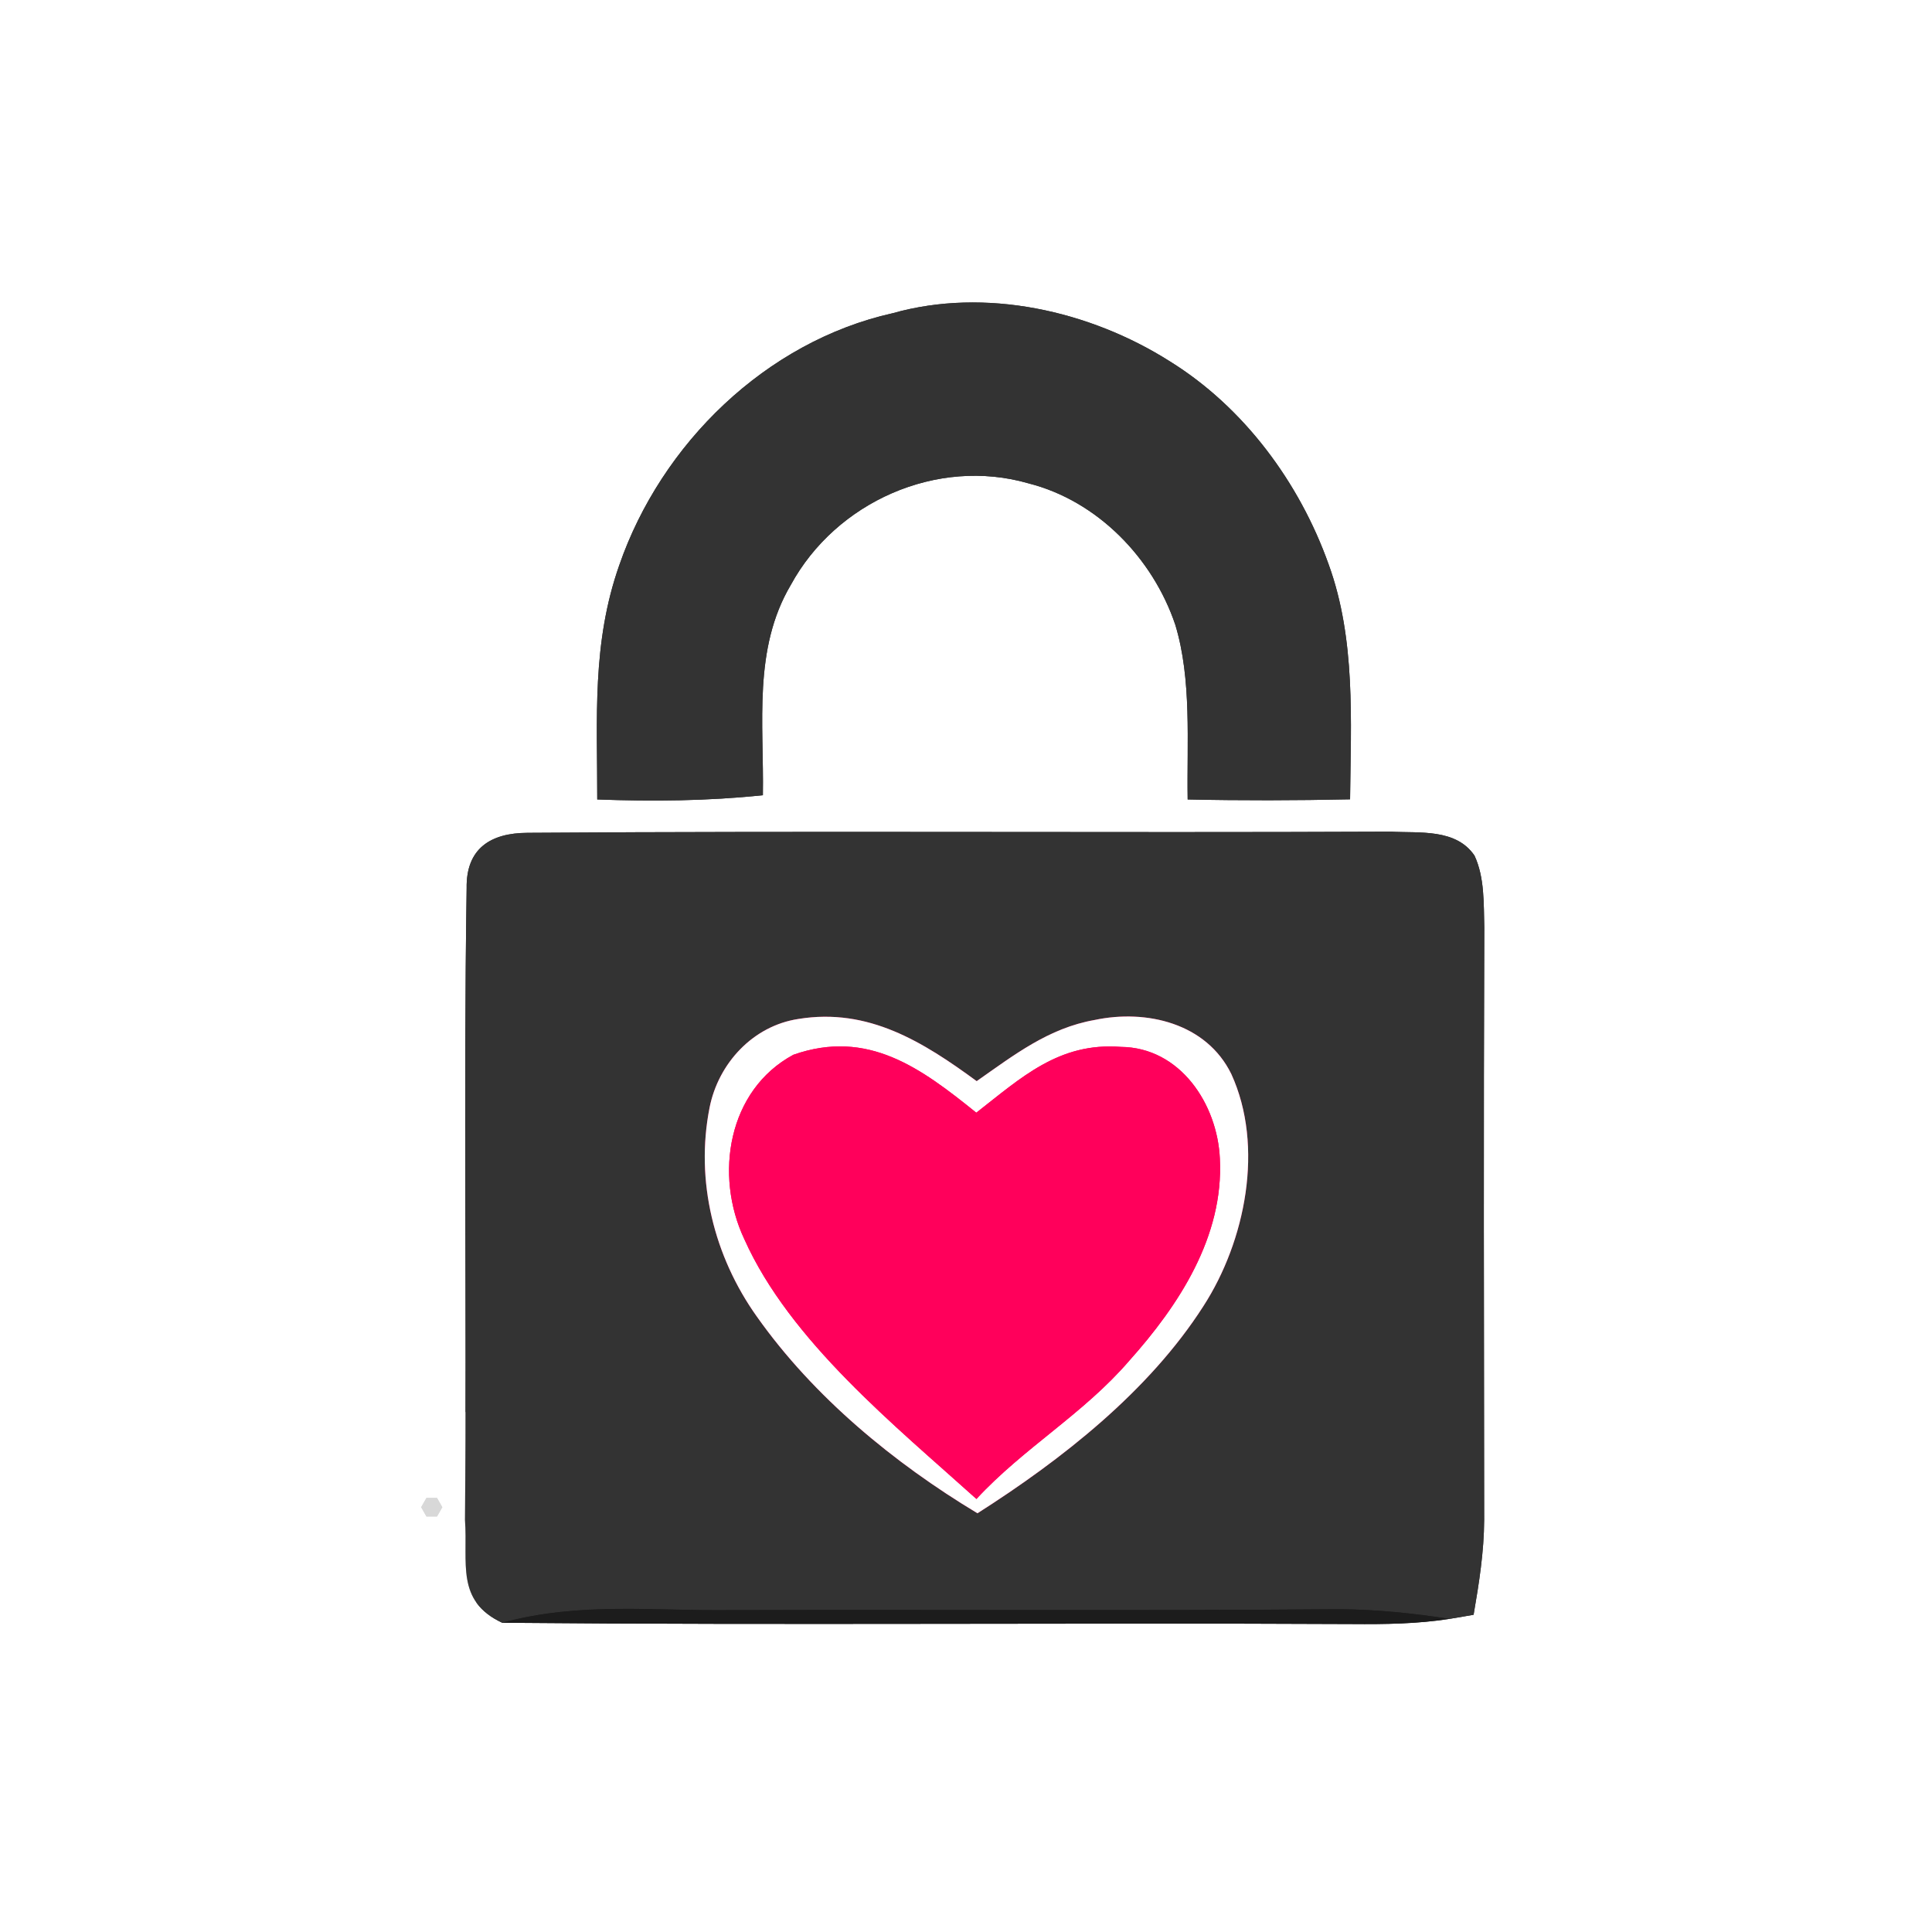
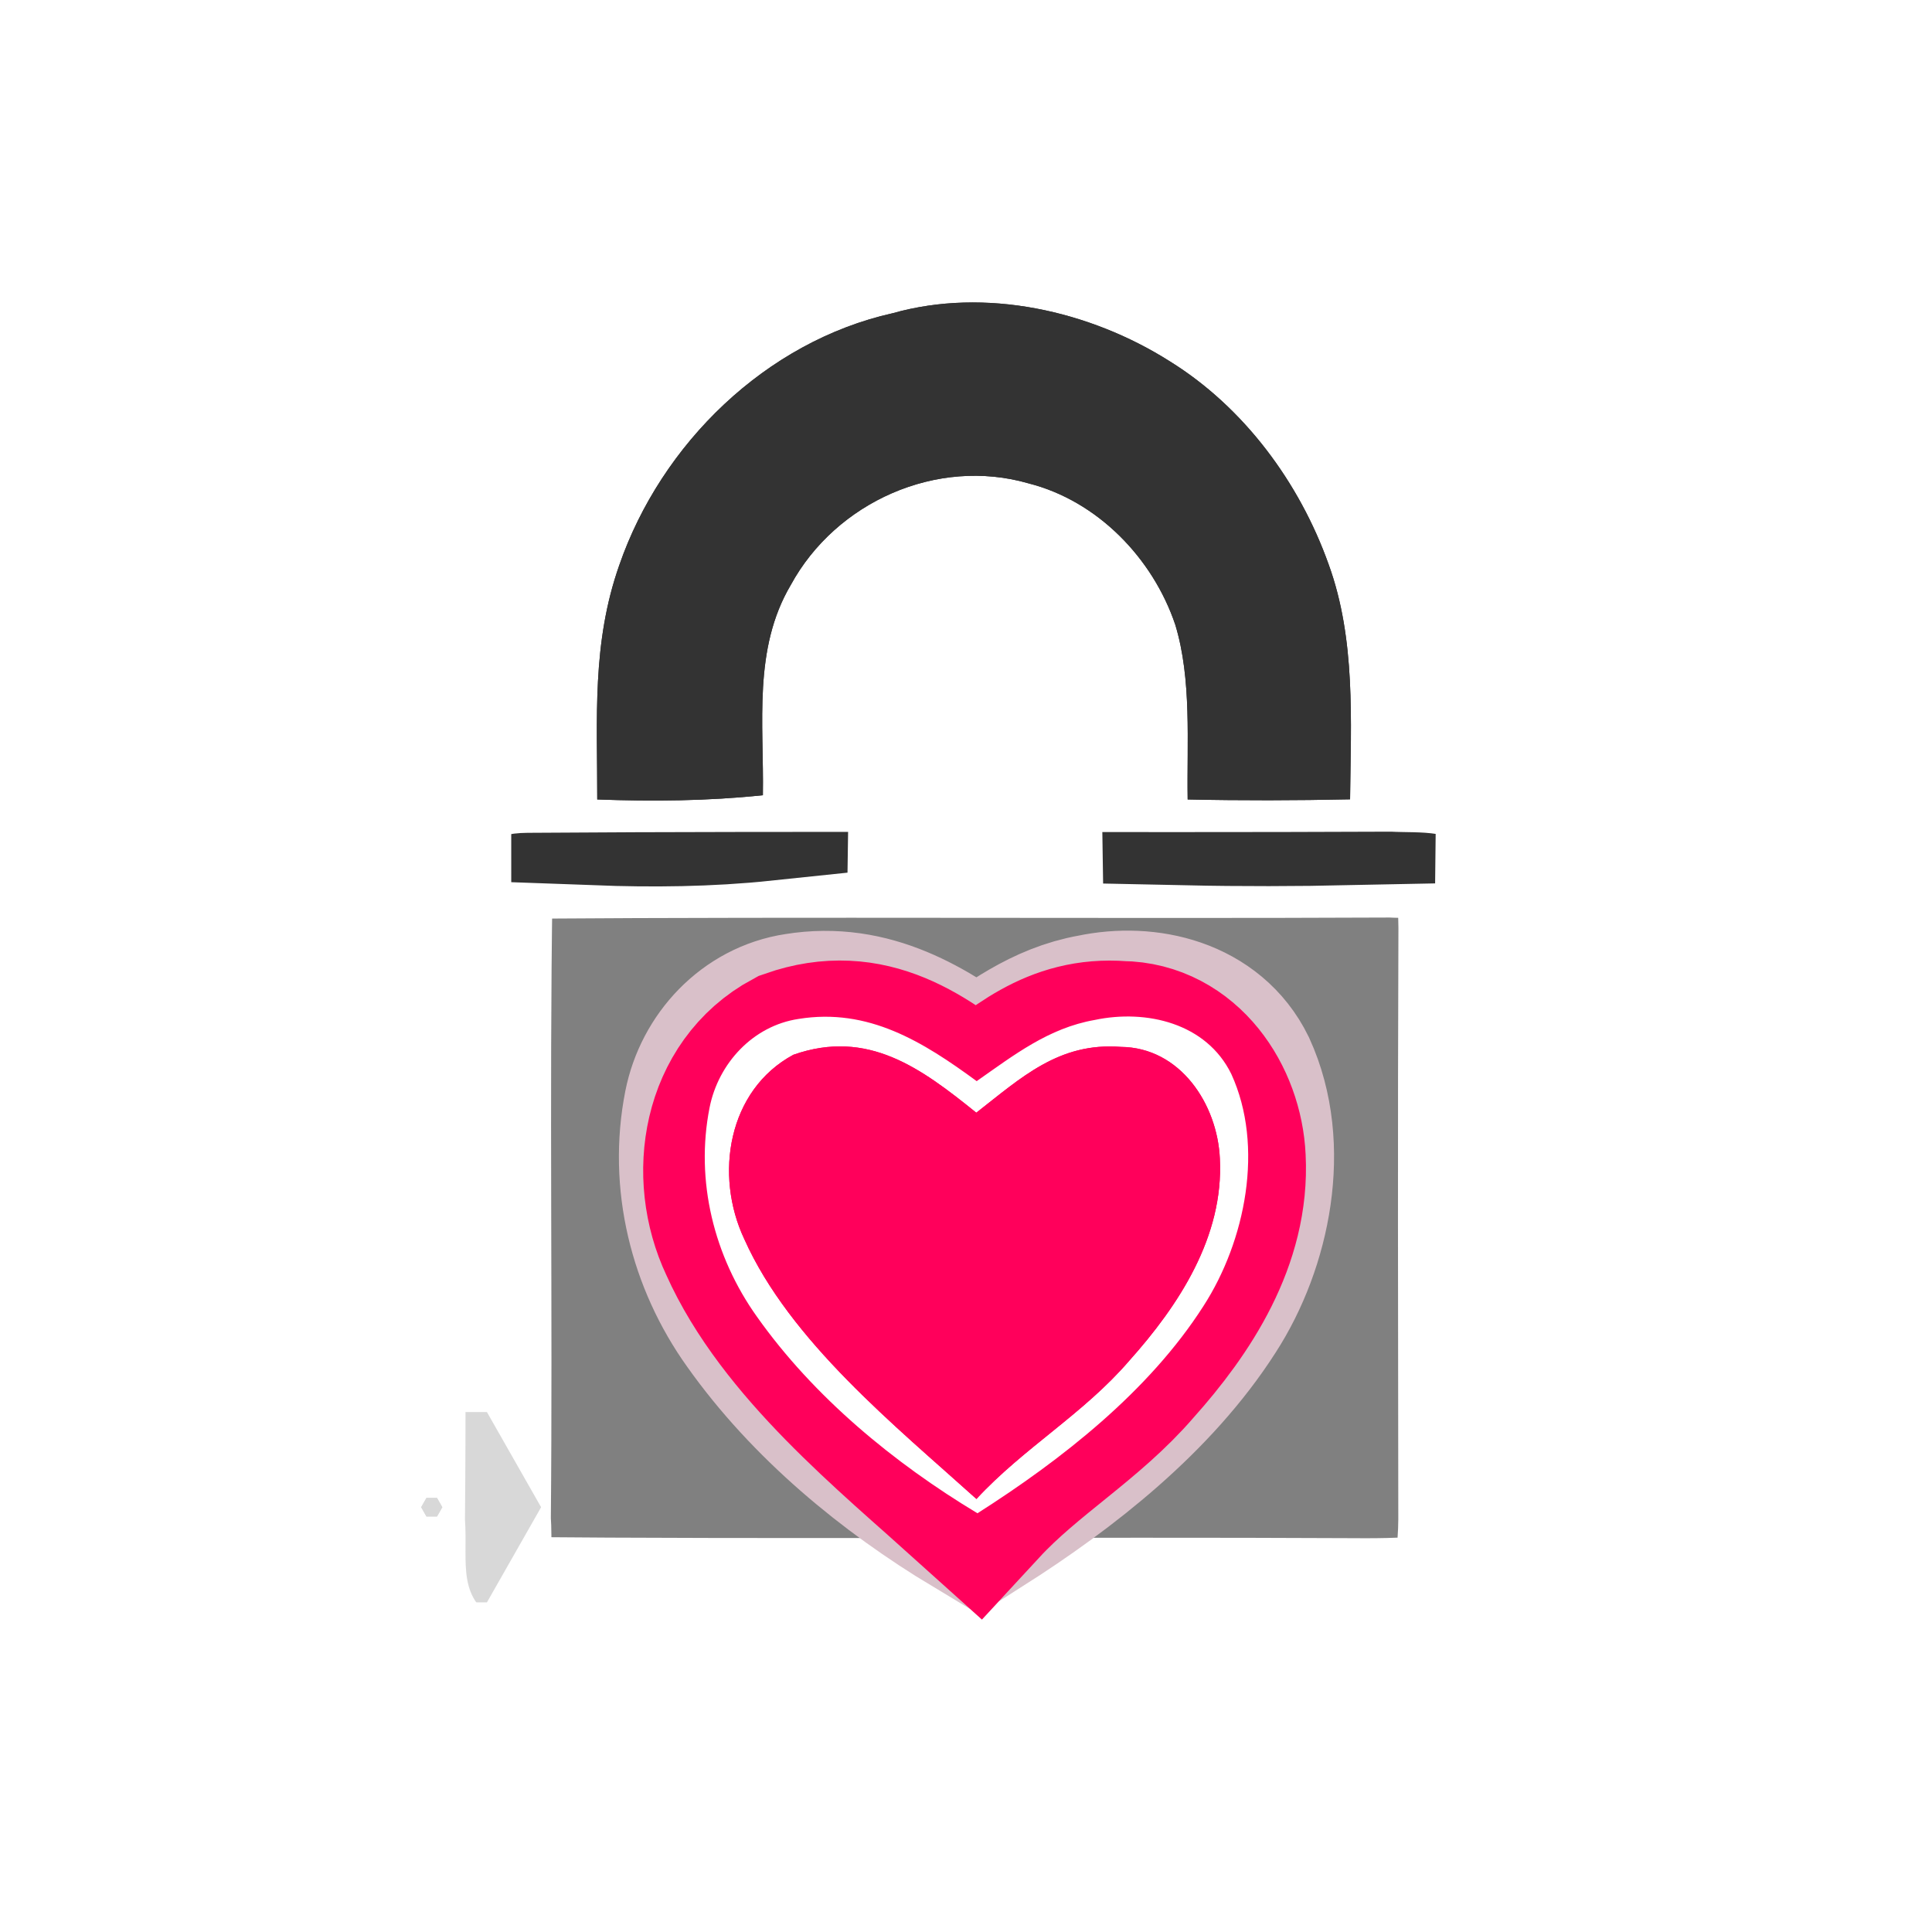
<svg xmlns="http://www.w3.org/2000/svg" xmlns:xlink="http://www.w3.org/1999/xlink" version="1.1" viewBox="0 0 150 150" width="150.0pt" height="150.0pt">
  <rect x="0" y="0" width="150" height="150" fill="#808080" stroke="none" />
  <defs>
    <path d="M 0.00 0.00 L 150.00 0.00 L 150.00 150.00 L 0.00 150.00 L 0.00 0.00 Z M 46.37 62.07 C 50.67 62.23 54.95 62.19 59.23 61.74 C 59.32 56.18 58.45 50.40 61.40 45.41 C 64.91 38.97 72.75 35.47 79.86 37.53 C 85.21 38.89 89.51 43.34 91.25 48.51 C 92.54 52.76 92.14 57.64 92.21 62.07 C 96.41 62.16 100.61 62.15 104.82 62.06 C 104.88 55.98 105.27 49.64 103.16 43.83 C 100.90 37.48 96.59 31.63 90.82 28.05 C 84.60 24.11 76.49 22.29 69.30 24.32 C 59.46 26.52 51.34 34.46 48.08 43.88 C 45.94 49.97 46.38 55.74 46.37 62.07 Z M 38.99 125.99 C 60.98 126.19 83.00 125.98 105.00 126.09 C 107.52 126.11 110.03 126.08 112.53 125.69 C 113.16 125.59 113.79 125.48 114.41 125.37 C 114.83 122.93 115.22 120.49 115.23 118.00 C 115.21 102.67 115.18 87.33 115.24 72.00 C 115.19 70.17 115.27 68.12 114.48 66.43 C 113.05 64.32 110.22 64.69 108.00 64.57 C 85.67 64.67 63.29 64.50 40.96 64.66 C 38.06 64.67 36.18 65.90 36.23 68.96 C 35.98 85.28 36.25 101.67 36.10 118.00 C 36.34 121.35 35.35 124.28 38.99 125.99 Z M 33.11 116.30 L 32.70 117.02 L 33.11 117.74 L 33.93 117.74 L 34.34 117.02 L 33.93 116.30 L 33.11 116.30 Z" id="p0" />
    <path d="M 69.30 24.32 C 76.49 22.29 84.60 24.11 90.82 28.05 C 96.59 31.63 100.90 37.48 103.16 43.83 C 105.27 49.64 104.88 55.98 104.82 62.06 C 100.61 62.15 96.41 62.16 92.21 62.07 C 92.14 57.64 92.54 52.76 91.25 48.51 C 89.51 43.34 85.21 38.89 79.86 37.53 C 72.75 35.47 64.91 38.97 61.40 45.41 C 58.45 50.40 59.32 56.18 59.23 61.74 C 54.95 62.19 50.67 62.23 46.37 62.07 C 46.38 55.74 45.94 49.97 48.08 43.88 C 51.34 34.46 59.46 26.52 69.30 24.32 Z" id="p1" />
-     <path d="M 40.96 64.66 C 63.29 64.50 85.67 64.67 108.00 64.57 C 110.22 64.69 113.05 64.32 114.48 66.43 C 115.27 68.12 115.19 70.17 115.24 72.00 C 115.18 87.33 115.21 102.67 115.23 118.00 C 115.22 120.49 114.83 122.93 114.41 125.37 C 113.79 125.48 113.16 125.59 112.53 125.69 C 109.70 125.25 106.86 124.96 104.00 124.94 C 88.34 125.07 72.67 124.96 57.00 125.01 C 50.81 125.10 45.08 124.34 38.99 125.99 C 35.35 124.28 36.34 121.35 36.10 118.00 C 36.25 101.67 35.98 85.28 36.23 68.96 C 36.18 65.90 38.06 64.67 40.96 64.66 Z M 75.89 117.49 C 82.44 113.32 89.20 108.02 93.43 101.41 C 96.70 96.35 98.17 89.01 95.60 83.39 C 93.67 79.44 89.01 78.34 84.99 79.19 C 81.41 79.82 78.73 81.91 75.83 83.94 C 71.67 80.89 67.42 78.23 62.00 79.11 C 58.46 79.64 55.77 82.56 55.09 86.00 C 53.97 91.68 55.43 97.55 58.77 102.23 C 63.17 108.45 69.39 113.58 75.89 117.49 Z" id="p2" />
    <path d="M 62.00 79.11 C 67.42 78.23 71.67 80.89 75.83 83.94 C 78.73 81.91 81.41 79.82 84.99 79.19 C 89.01 78.34 93.67 79.44 95.60 83.39 C 98.17 89.01 96.70 96.35 93.43 101.41 C 89.20 108.02 82.44 113.32 75.89 117.49 C 69.39 113.58 63.17 108.45 58.77 102.23 C 55.43 97.55 53.97 91.68 55.09 86.00 C 55.77 82.56 58.46 79.64 62.00 79.11 Z M 75.81 116.38 C 79.48 112.41 84.13 109.77 87.67 105.65 C 91.53 101.34 95.02 96.00 94.71 89.96 C 94.52 85.72 91.63 81.32 87.02 81.28 C 82.22 80.91 79.30 83.66 75.80 86.39 C 71.52 82.94 67.39 79.86 61.60 81.89 C 56.51 84.63 55.44 91.23 57.79 96.21 C 61.32 104.11 69.53 110.72 75.81 116.38 Z" id="p3" />
    <path d="M 61.60 81.89 C 67.39 79.86 71.52 82.94 75.80 86.39 C 79.30 83.66 82.22 80.91 87.02 81.28 C 91.63 81.32 94.52 85.72 94.71 89.96 C 95.02 96.00 91.53 101.34 87.67 105.65 C 84.13 109.77 79.48 112.41 75.81 116.38 C 69.53 110.72 61.32 104.11 57.79 96.21 C 55.44 91.23 56.51 84.63 61.60 81.89 Z" id="p4" />
    <path d="M 33.11 116.30 L 33.93 116.30 L 34.34 117.02 L 33.93 117.74 L 33.11 117.74 L 32.70 117.02 L 33.11 116.30 Z" id="p5" />
-     <path d="M 57.00 125.01 C 72.67 124.96 88.34 125.07 104.00 124.94 C 106.86 124.96 109.70 125.25 112.53 125.69 C 110.03 126.08 107.52 126.11 105.00 126.09 C 83.00 125.98 60.98 126.19 38.99 125.99 C 45.08 124.34 50.81 125.10 57.00 125.01 Z" id="p6" />
  </defs>
  <g stroke-width="10pt">
    <use stroke="#ffffff" xlink:href="#p0" />
    <use stroke="#333333" xlink:href="#p1" />
    <use stroke="#333333" xlink:href="#p2" />
    <use stroke="#d9c0c9" xlink:href="#p3" />
    <use stroke="#ff005b" xlink:href="#p4" />
    <use stroke="#d8d8d8" xlink:href="#p5" />
    <use stroke="#1c1c1c" xlink:href="#p6" />
  </g>
  <g>
    <use fill="#ffffff" xlink:href="#p0" />
    <use fill="#333333" xlink:href="#p1" />
    <use fill="#333333" xlink:href="#p2" />
    <use fill="#FFFFFF" xlink:href="#p3" />
    <use fill="#ff005b" xlink:href="#p4" />
    <use fill="#d8d8d8" xlink:href="#p5" />
    <use fill="#1c1c1c" xlink:href="#p6" />
  </g>
</svg>